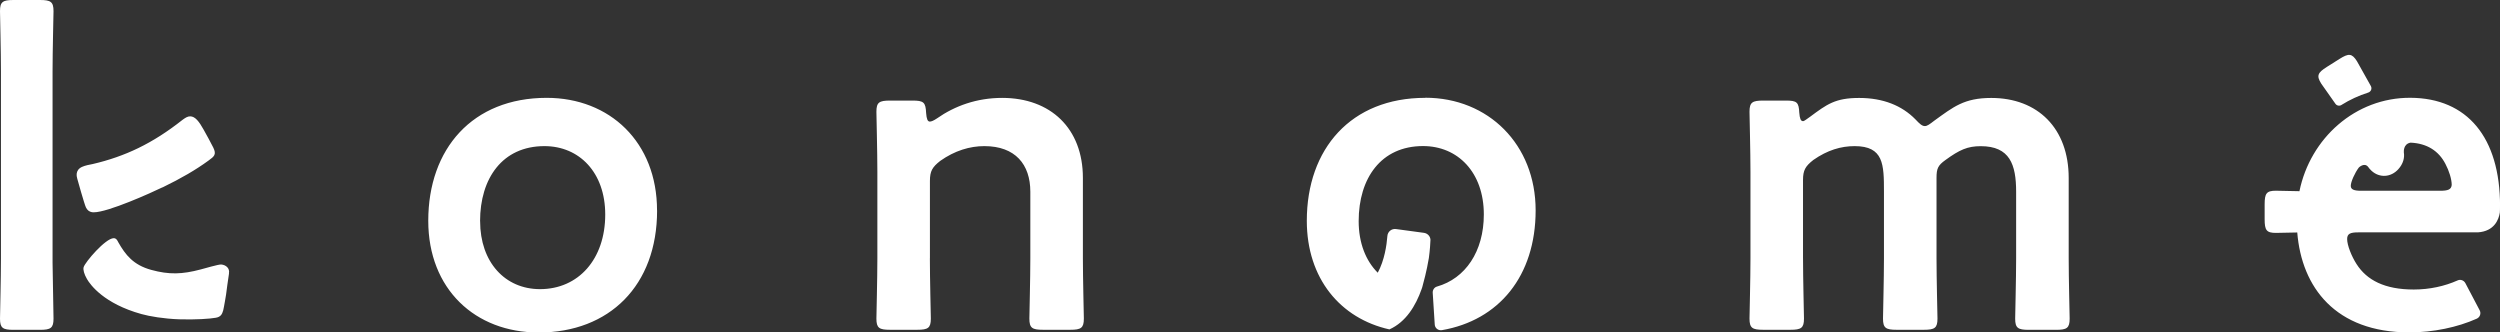
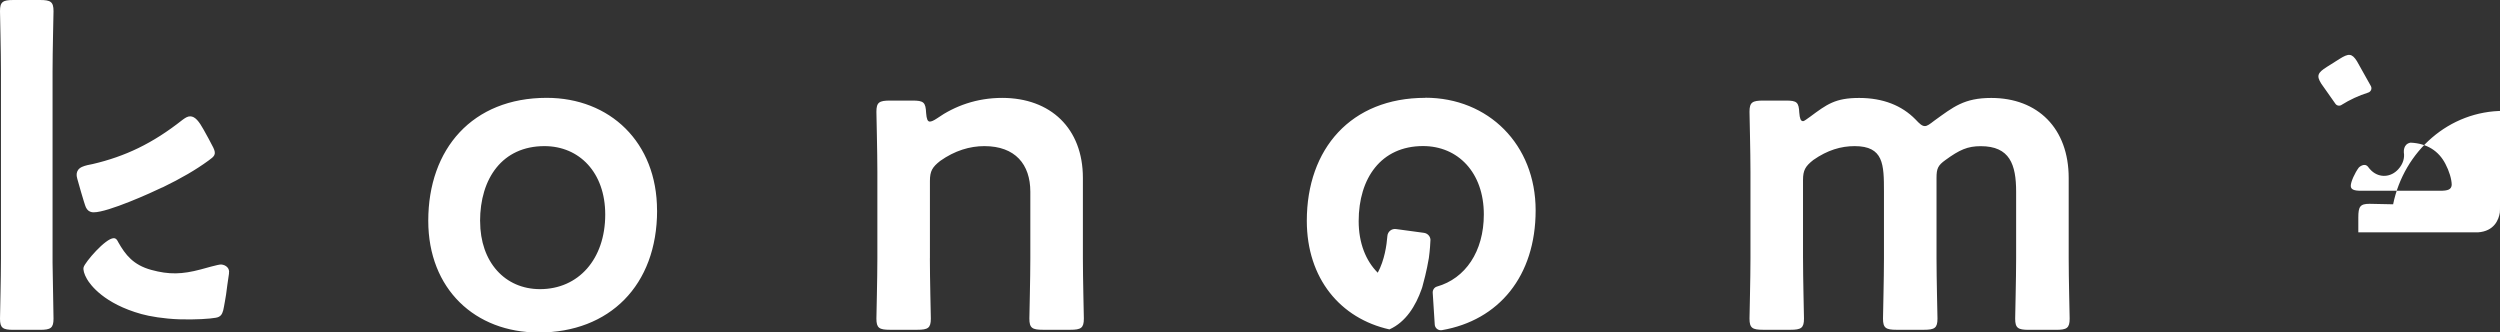
<svg xmlns="http://www.w3.org/2000/svg" id="_レイヤー_1" data-name="レイヤー 1" version="1.1" viewBox="0 0 467.59 62.18">
  <rect x="0" y="0" width="467.59" height="62.18" fill="#333333" stroke="none" />
  <defs>
    <style>
      .cls-1 {
        fill: #fff;
        stroke-width: 0px;
      }
    </style>
  </defs>
-   <path class="cls-1" d="M9.83,49.15s.18,9.86.18,10.45c0,1.76-.53,2.09-2.55,2.09H2.54c-2.02,0-2.54-.33-2.54-2.09,0-.58.18-7.52.18-11.28V13.37c0-3.76-.18-10.7-.18-11.29C0,.33.53,0,2.54,0h4.92c2.02,0,2.55.33,2.55,2.09,0,.59-.18,7.52-.18,11.29v35.77ZM122.9,39.37c0,14.04-8.94,22.82-22.15,22.82-11.87,0-20.65-8.11-20.65-20.9,0-13.46,8.27-22.99,22.15-22.99,11.79,0,20.64,8.27,20.64,21.06ZM89.8,41.37c0,7.69,4.68,12.71,11.2,12.71,7.19,0,12.2-5.6,12.2-13.96,0-7.86-4.85-12.79-11.37-12.79-7.86,0-12.04,6.02-12.04,14.04ZM173.92,48.31c0,3.76.18,10.7.18,11.28,0,1.76-.53,2.09-2.55,2.09h-5.09c-2.02,0-2.54-.33-2.54-2.09,0-.58.18-7.52.18-11.28v-16.13c0-3.76-.18-10.7-.18-11.28,0-1.76.53-2.09,2.54-2.09h4.21c2.11,0,2.46.33,2.55,2.34.09,1.09.26,1.59.7,1.59.26,0,.7-.17,1.32-.59,3.33-2.34,7.46-3.84,12.2-3.84,9.04,0,15.1,5.68,15.1,14.96v15.04c0,3.76.18,10.7.18,11.28,0,1.76-.53,2.09-2.55,2.09h-5.09c-2.02,0-2.55-.33-2.55-2.09,0-.58.18-7.52.18-11.28v-12.45c0-5.1-2.81-8.53-8.6-8.53-2.72,0-5.53.84-8.25,2.76-1.49,1.17-1.93,1.92-1.93,3.76v14.46ZM337.23,48.31c0,3.76.18,10.7.18,11.28,0,1.76-.53,2.09-2.55,2.09h-5.09c-2.02,0-2.55-.33-2.55-2.09,0-.58.18-7.52.18-11.28v-16.13c0-3.76-.18-10.7-.18-11.28,0-1.76.53-2.09,2.55-2.09h4.3c2.02,0,2.37.33,2.46,2.26.09,1.09.26,1.59.7,1.59.26,0,.7-.41,1.32-.82,3.16-2.34,4.7-3.52,9.18-3.52s7.99,1.42,10.53,4.01c.79.84,1.23,1.25,1.76,1.25.44,0,.88-.33,1.75-1,3.6-2.59,5.58-4.26,10.67-4.26,8.69,0,14.48,5.68,14.48,14.96v15.04c0,3.76.18,10.7.18,11.28,0,1.76-.53,2.09-2.55,2.09h-5.09c-2.02,0-2.55-.33-2.55-2.09,0-.58.18-7.52.18-11.28v-12.45c0-5.1-1.18-8.53-6.62-8.53-2.46,0-3.96.67-6.6,2.59-1.4,1-1.67,1.59-1.67,3.34v15.04c0,3.76.18,10.7.18,11.28,0,1.76-.53,2.09-2.55,2.09h-5.09c-2.02,0-2.55-.33-2.55-2.09,0-.58.18-7.52.18-11.28v-12.45c0-5.1-.05-8.53-5.49-8.53-2.55,0-5.09.75-7.72,2.59-1.49,1.17-1.93,1.92-1.93,3.76v14.63ZM30.4,35.05c3.52-1.71,6.25-3.3,8.6-5.02,1.09-.78,1.51-1.14.9-2.41-.4-.82-1.31-2.47-1.82-3.38-.83-1.49-1.57-2.48-2.51-2.48-.21,0-.44.05-.66.16-.21.1-.46.26-.78.5-2.81,2.22-5.51,3.94-8.27,5.28-2.63,1.28-5.5,2.28-8.52,2.98-.54.1-1.45.27-2.04.55-1.3.63-.95,1.83-.84,2.23.01.05,1.32,4.74,1.61,5.33.25.52.62.81,1.14.9.1.01.21.02.32.02,2.68,0,10.82-3.68,12.85-4.67ZM266.57,18.3c-13.88,0-22.15,9.53-22.15,22.99,0,10.83,6.31,18.28,15.45,20.32,3.08-1.38,4.92-4.41,6.03-7.56,0,0,0,0-.01,0,.03-.05.04-.07.05-.11.03-.08.05-.17.08-.25.19-.68.84-3.05,1.23-5.44.21-1.53.27-2.76.3-3.41-.04-.67-.56-1.2-1.22-1.29l-5.24-.71c-.81-.11-1.54.49-1.6,1.3-.13,1.7-.53,4.52-1.8,6.87-2.23-2.22-3.57-5.55-3.57-9.65,0-8.02,4.18-14.04,12.04-14.04,6.52,0,11.37,4.93,11.37,12.79,0,6.95-3.47,11.99-8.77,13.49-.5.14-.82.64-.79,1.16l.38,5.95c.04.68.68,1.16,1.35,1.04,10.62-1.84,17.52-10.08,17.52-22.41s-8.86-21.06-20.64-21.06ZM437.95,19.63c-.39.24-.89.15-1.15-.23-1.25-1.81-2.46-3.47-2.64-3.75-.94-1.49-.67-2.05,1.04-3.13l2.36-1.49c1.71-1.08,2.33-1.08,3.27.41.16.26,1.38,2.43,2.61,4.66.26.48.01,1.06-.51,1.22-1.74.55-3.41,1.32-4.98,2.3ZM467.59,38.53c0,.45,0,.86-.03,1.23-.21,1.31-1.02,3.49-4.11,3.7h-22.36c-1.5,0-2.09.25-2.09,1.25,0,1.17.84,3.26,1.76,4.68,1.92,3.01,5.27,4.76,10.7,4.76,2.95,0,5.78-.62,8.22-1.71.53-.24,1.15,0,1.43.51.7,1.32,1.96,3.71,2.68,5.09.31.59.05,1.3-.56,1.57-3.61,1.61-8.14,2.56-12.6,2.56-13.82,0-20.14-8.44-20.96-18.69-2.07.04-3.73.08-4.01.08-1.76,0-2.09-.53-2.09-2.55v-2.79c0-2.02.33-2.55,2.09-2.55.29,0,2.15.04,4.42.09,2.02-9.9,10.46-17.52,20.75-17.47,10.63.05,16.77,7.4,16.77,20.23ZM458.56,34.6c0-1.09-.5-2.67-1.17-3.93-1.27-2.46-3.46-3.85-6.53-3.99-1.42.25-1.25,1.79-1.25,1.79,0,0-.01,0-.01-.01.18,1.06-.12,2.18-1.03,3.19-1.36,1.51-3.48,1.68-4.99.31-.27-.25-.5-.52-.7-.8,0,0,0,0,0,0-.71-.79-1.69.17-1.69.17,0,0,0,0,0,0-.75,1-1.51,2.67-1.51,3.43,0,.67.58.92,1.92.92h14.79c1.51,0,2.09-.25,2.17-1.09ZM42.82,51.11c.19-.9-.54-1.57-1.45-1.64-.48-.04-3.16.75-3.85.93-3.44.91-5.88,1-9.23.08s-4.82-2.79-6.19-5.21c0,0-.05-.1-.05-.1-.12-.22-.28-.52-.59-.6-.06-.02-.12-.02-.19-.02-1.53,0-5.37,4.49-5.63,5.43-.13.47.1,1.3.62,2.2.64,1.12,3.21,4.62,10.19,6.56,1.53.43,4.2.88,7.02.98,3.06.1,5.83-.09,6.9-.29.89-.15,1.17-.64,1.37-1.35.14-.51.54-2.96.54-2.96,0,0,.47-3.62.56-4.01Z" />
+   <path class="cls-1" d="M9.83,49.15s.18,9.86.18,10.45c0,1.76-.53,2.09-2.55,2.09H2.54c-2.02,0-2.54-.33-2.54-2.09,0-.58.18-7.52.18-11.28V13.37c0-3.76-.18-10.7-.18-11.29C0,.33.53,0,2.54,0h4.92c2.02,0,2.55.33,2.55,2.09,0,.59-.18,7.52-.18,11.29v35.77ZM122.9,39.37c0,14.04-8.94,22.82-22.15,22.82-11.87,0-20.65-8.11-20.65-20.9,0-13.46,8.27-22.99,22.15-22.99,11.79,0,20.64,8.27,20.64,21.06ZM89.8,41.37c0,7.69,4.68,12.71,11.2,12.71,7.19,0,12.2-5.6,12.2-13.96,0-7.86-4.85-12.79-11.37-12.79-7.86,0-12.04,6.02-12.04,14.04ZM173.92,48.31c0,3.76.18,10.7.18,11.28,0,1.76-.53,2.09-2.55,2.09h-5.09c-2.02,0-2.54-.33-2.54-2.09,0-.58.18-7.52.18-11.28v-16.13c0-3.76-.18-10.7-.18-11.28,0-1.76.53-2.09,2.54-2.09h4.21c2.11,0,2.46.33,2.55,2.34.09,1.09.26,1.59.7,1.59.26,0,.7-.17,1.32-.59,3.33-2.34,7.46-3.84,12.2-3.84,9.04,0,15.1,5.68,15.1,14.96v15.04c0,3.76.18,10.7.18,11.28,0,1.76-.53,2.09-2.55,2.09h-5.09c-2.02,0-2.55-.33-2.55-2.09,0-.58.18-7.52.18-11.28v-12.45c0-5.1-2.81-8.53-8.6-8.53-2.72,0-5.53.84-8.25,2.76-1.49,1.17-1.93,1.92-1.93,3.76v14.46ZM337.23,48.31c0,3.76.18,10.7.18,11.28,0,1.76-.53,2.09-2.55,2.09h-5.09c-2.02,0-2.55-.33-2.55-2.09,0-.58.18-7.52.18-11.28v-16.13c0-3.76-.18-10.7-.18-11.28,0-1.76.53-2.09,2.55-2.09h4.3c2.02,0,2.37.33,2.46,2.26.09,1.09.26,1.59.7,1.59.26,0,.7-.41,1.32-.82,3.16-2.34,4.7-3.52,9.18-3.52s7.99,1.42,10.53,4.01c.79.84,1.23,1.25,1.76,1.25.44,0,.88-.33,1.75-1,3.6-2.59,5.58-4.26,10.67-4.26,8.69,0,14.48,5.68,14.48,14.96v15.04c0,3.76.18,10.7.18,11.28,0,1.76-.53,2.09-2.55,2.09h-5.09c-2.02,0-2.55-.33-2.55-2.09,0-.58.18-7.52.18-11.28v-12.45c0-5.1-1.18-8.53-6.62-8.53-2.46,0-3.96.67-6.6,2.59-1.4,1-1.67,1.59-1.67,3.34v15.04c0,3.76.18,10.7.18,11.28,0,1.76-.53,2.09-2.55,2.09h-5.09c-2.02,0-2.55-.33-2.55-2.09,0-.58.18-7.52.18-11.28v-12.45c0-5.1-.05-8.53-5.49-8.53-2.55,0-5.09.75-7.72,2.59-1.49,1.17-1.93,1.92-1.93,3.76v14.63ZM30.4,35.05c3.52-1.71,6.25-3.3,8.6-5.02,1.09-.78,1.51-1.14.9-2.41-.4-.82-1.31-2.47-1.82-3.38-.83-1.49-1.57-2.48-2.51-2.48-.21,0-.44.05-.66.16-.21.1-.46.26-.78.5-2.81,2.22-5.51,3.94-8.27,5.28-2.63,1.28-5.5,2.28-8.52,2.98-.54.1-1.45.27-2.04.55-1.3.63-.95,1.83-.84,2.23.01.05,1.32,4.74,1.61,5.33.25.52.62.81,1.14.9.1.01.21.02.32.02,2.68,0,10.82-3.68,12.85-4.67ZM266.57,18.3c-13.88,0-22.15,9.53-22.15,22.99,0,10.83,6.31,18.28,15.45,20.32,3.08-1.38,4.92-4.41,6.03-7.56,0,0,0,0-.01,0,.03-.05.04-.07.05-.11.03-.08.05-.17.08-.25.19-.68.84-3.05,1.23-5.44.21-1.53.27-2.76.3-3.41-.04-.67-.56-1.2-1.22-1.29l-5.24-.71c-.81-.11-1.54.49-1.6,1.3-.13,1.7-.53,4.52-1.8,6.87-2.23-2.22-3.57-5.55-3.57-9.65,0-8.02,4.18-14.04,12.04-14.04,6.52,0,11.37,4.93,11.37,12.79,0,6.95-3.47,11.99-8.77,13.49-.5.14-.82.64-.79,1.16l.38,5.95c.04.68.68,1.16,1.35,1.04,10.62-1.84,17.52-10.08,17.52-22.41s-8.86-21.06-20.64-21.06ZM437.95,19.63c-.39.24-.89.15-1.15-.23-1.25-1.81-2.46-3.47-2.64-3.75-.94-1.49-.67-2.05,1.04-3.13l2.36-1.49c1.71-1.08,2.33-1.08,3.27.41.16.26,1.38,2.43,2.61,4.66.26.48.01,1.06-.51,1.22-1.74.55-3.41,1.32-4.98,2.3ZM467.59,38.53c0,.45,0,.86-.03,1.23-.21,1.31-1.02,3.49-4.11,3.7h-22.36v-2.79c0-2.02.33-2.55,2.09-2.55.29,0,2.15.04,4.42.09,2.02-9.9,10.46-17.52,20.75-17.47,10.63.05,16.77,7.4,16.77,20.23ZM458.56,34.6c0-1.09-.5-2.67-1.17-3.93-1.27-2.46-3.46-3.85-6.53-3.99-1.42.25-1.25,1.79-1.25,1.79,0,0-.01,0-.01-.01.18,1.06-.12,2.18-1.03,3.19-1.36,1.51-3.48,1.68-4.99.31-.27-.25-.5-.52-.7-.8,0,0,0,0,0,0-.71-.79-1.69.17-1.69.17,0,0,0,0,0,0-.75,1-1.51,2.67-1.51,3.43,0,.67.58.92,1.92.92h14.79c1.51,0,2.09-.25,2.17-1.09ZM42.82,51.11c.19-.9-.54-1.57-1.45-1.64-.48-.04-3.16.75-3.85.93-3.44.91-5.88,1-9.23.08s-4.82-2.79-6.19-5.21c0,0-.05-.1-.05-.1-.12-.22-.28-.52-.59-.6-.06-.02-.12-.02-.19-.02-1.53,0-5.37,4.49-5.63,5.43-.13.47.1,1.3.62,2.2.64,1.12,3.21,4.62,10.19,6.56,1.53.43,4.2.88,7.02.98,3.06.1,5.83-.09,6.9-.29.89-.15,1.17-.64,1.37-1.35.14-.51.54-2.96.54-2.96,0,0,.47-3.62.56-4.01Z" />
</svg>